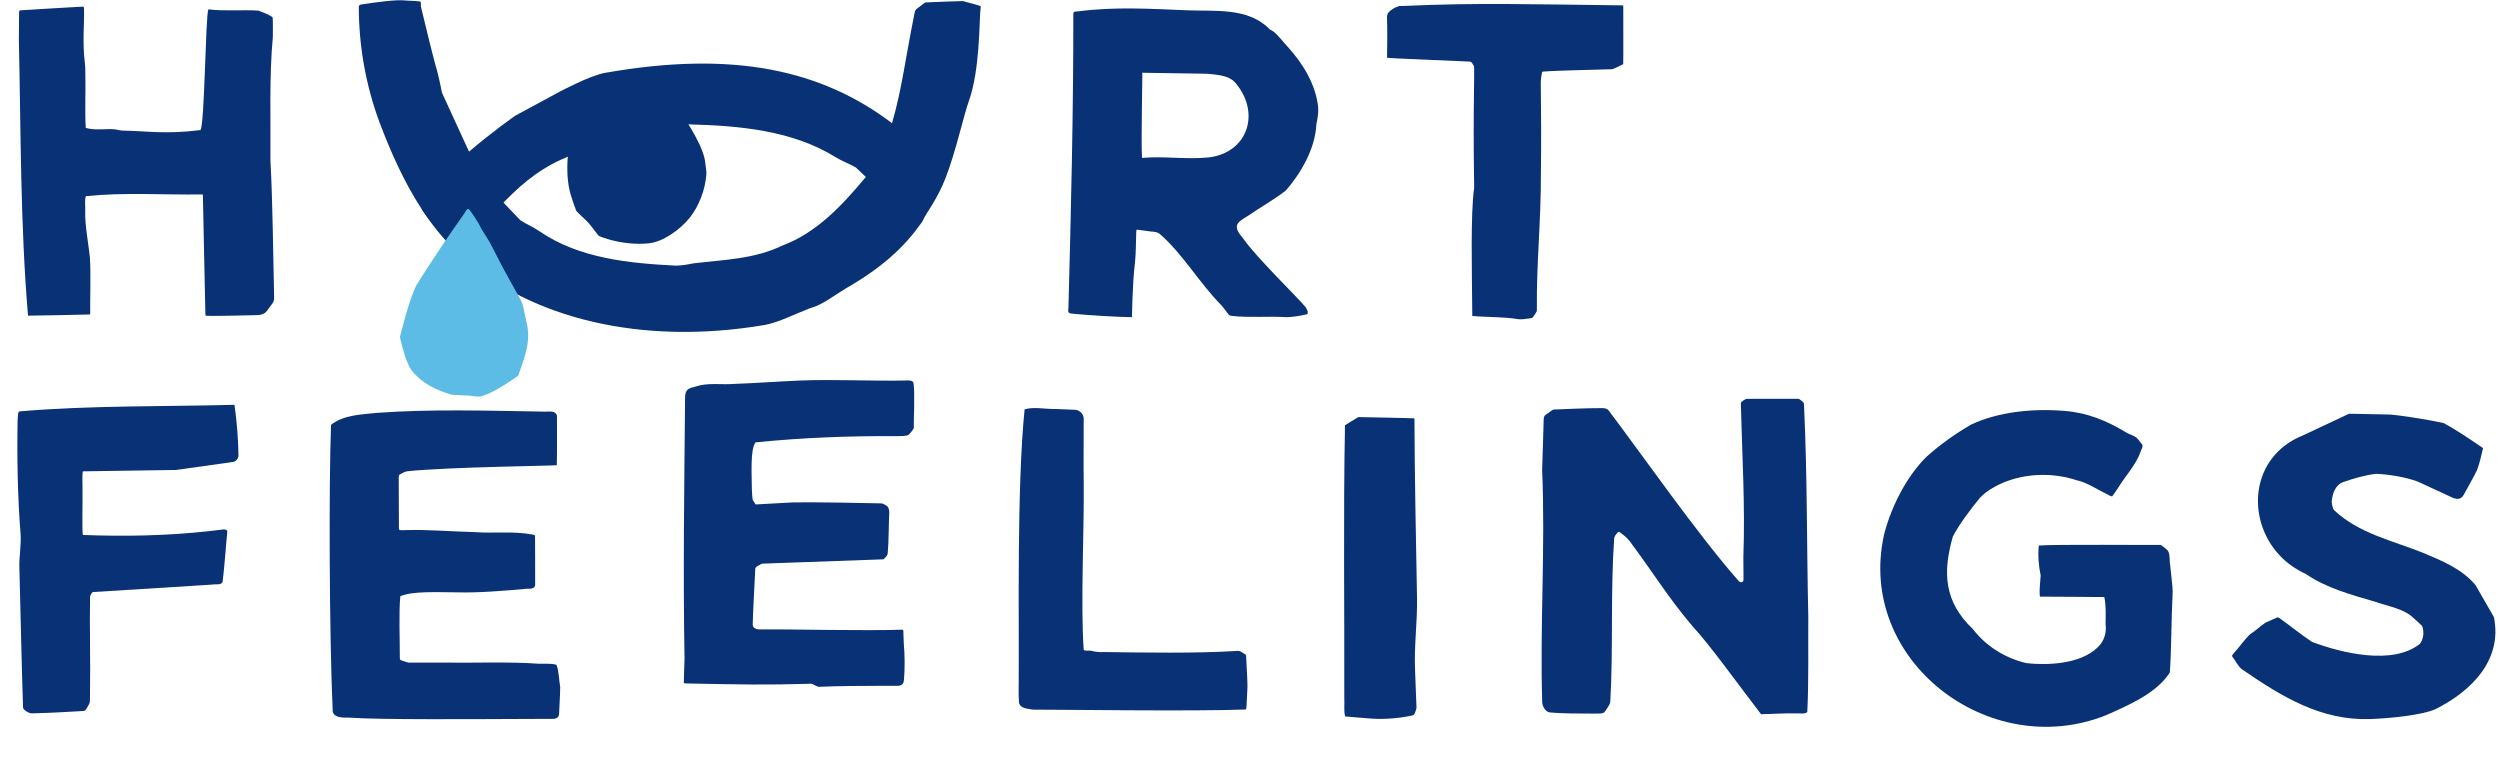
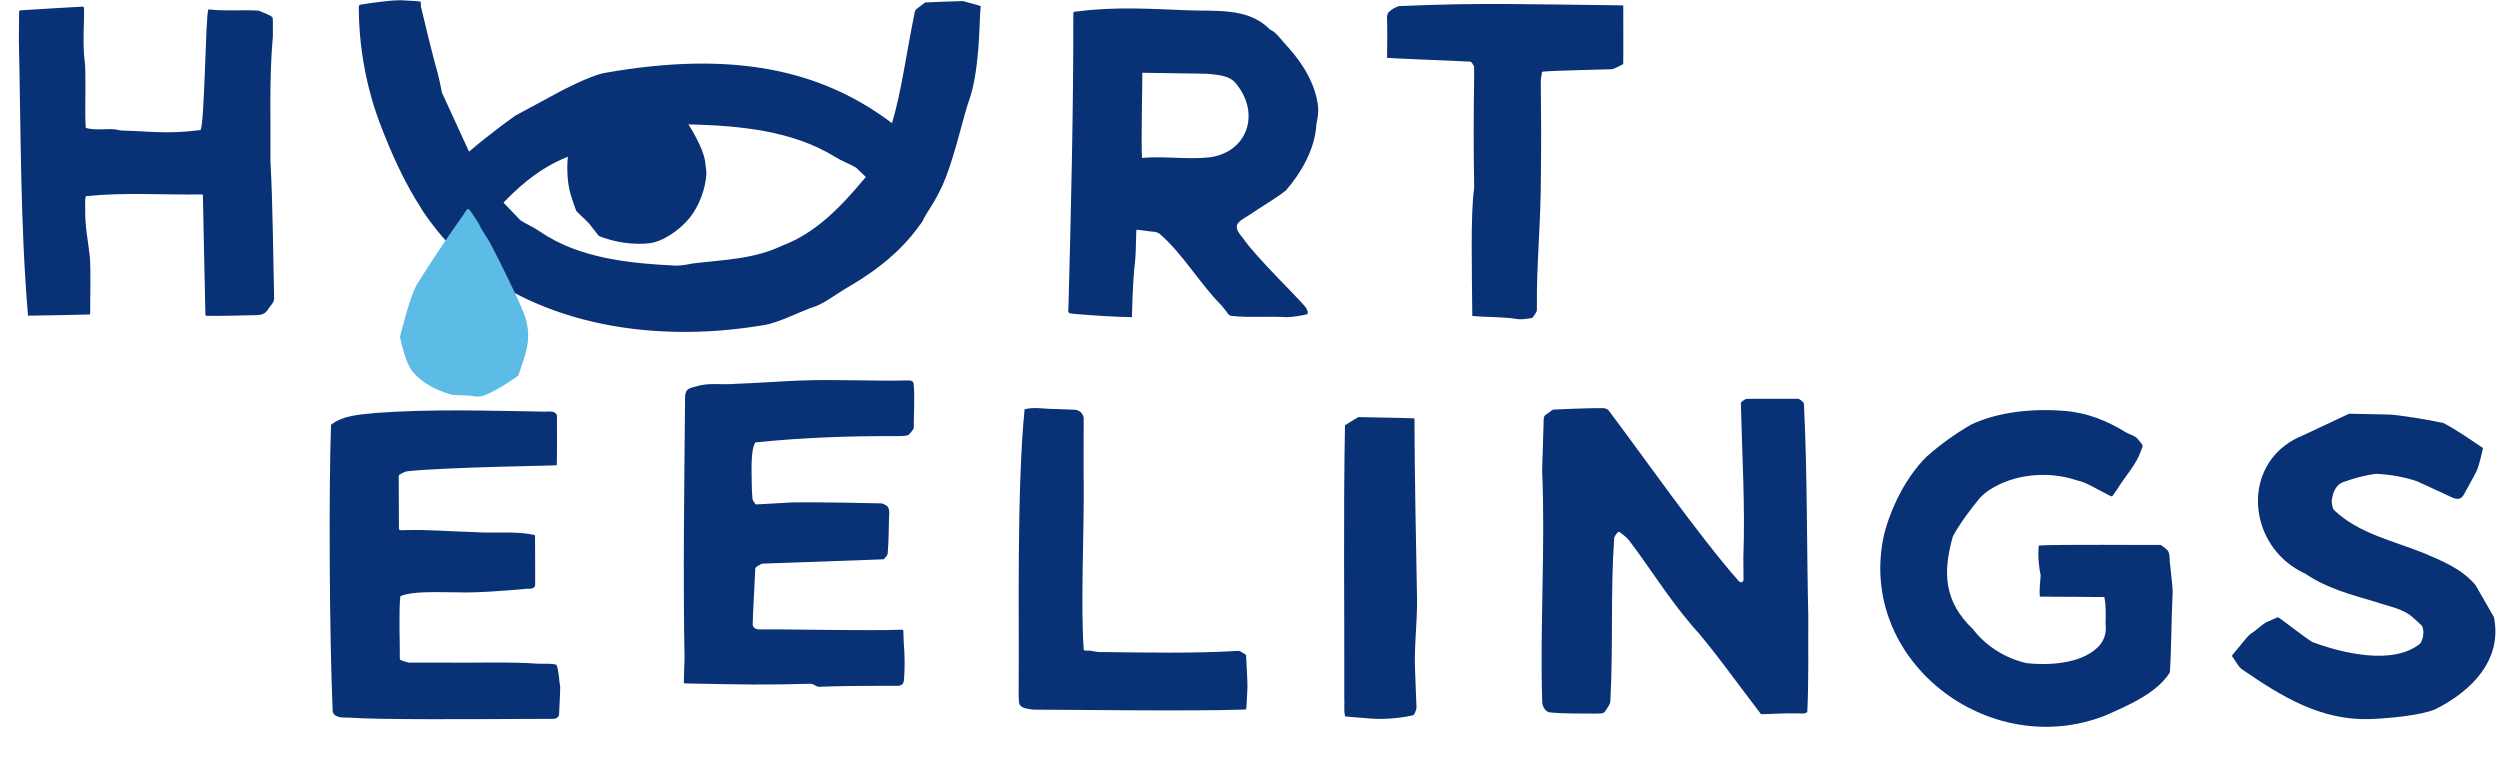
<svg xmlns="http://www.w3.org/2000/svg" width="151" height="46" viewBox="0 0 151 46" fill="none">
  <path d="M106.359 43.126C104.88 41.204 103.297 38.975 102.218 37.811C100.788 36.138 99.747 34.437 98.435 32.689C98.284 32.481 98.005 32.266 97.803 32.126C97.78 32.115 97.757 32.121 97.732 32.14C97.642 32.224 97.472 32.418 97.493 32.575C97.27 35.792 97.444 39.101 97.264 42.342C97.26 42.504 97.184 42.603 97.09 42.754C97.02 42.859 96.951 42.964 96.896 43.027C96.751 43.137 96.519 43.08 96.33 43.101C95.284 43.086 94.541 43.12 93.569 43.025C93.328 42.96 93.172 42.668 93.151 42.441C93.004 37.764 93.349 33.05 93.145 28.384C93.166 27.449 93.219 26.375 93.235 25.461C93.242 25.253 93.214 25.121 93.45 24.993C93.592 24.898 93.71 24.789 93.815 24.739C94.01 24.73 95.851 24.642 96.829 24.65C96.955 24.663 97.092 24.692 97.165 24.795C99.086 27.337 102.604 32.367 105.02 35.098C105.138 35.231 105.329 35.166 105.308 34.977C105.304 34.554 105.299 34.086 105.299 33.657C105.413 30.523 105.222 27.483 105.148 24.356C105.163 24.241 105.398 24.131 105.469 24.094C105.618 24.087 105.809 24.085 106.007 24.087C106.62 24.081 108.293 24.092 108.601 24.087C108.7 24.085 108.801 24.211 108.897 24.276C108.95 24.321 108.96 24.381 108.962 24.468C109.168 28.806 109.122 32.909 109.221 37.245C109.206 39.111 109.254 41.168 109.16 43.008C109.004 43.149 108.744 43.076 108.534 43.09C107.875 43.067 106.985 43.13 106.376 43.137L106.359 43.126Z" fill="#083176" />
  <path d="M130.515 32.915C130.636 32.999 130.842 33.144 130.945 33.27C131.085 33.518 131.02 33.836 131.09 34.243C131.134 34.754 131.218 35.31 131.23 35.724C131.14 37.506 131.153 39.466 131.056 40.619C130.256 41.878 128.573 42.592 127.177 43.21C120.111 46.01 112.124 39.869 113.793 32.312C114.17 30.789 115.065 28.869 116.362 27.585C117.2 26.839 118.096 26.205 119.049 25.648C120.676 24.881 122.739 24.659 124.698 24.818C126.068 24.925 127.261 25.413 128.403 26.112C128.621 26.249 128.898 26.293 129.081 26.47C129.169 26.577 129.301 26.73 129.389 26.85C129.459 26.978 129.343 27.113 129.307 27.247C129.02 28.073 128.39 28.724 127.928 29.474C127.807 29.644 127.672 29.867 127.574 29.982C127.458 29.974 127.37 29.892 127.227 29.829C126.625 29.543 126.041 29.134 125.439 29.01C123.749 28.442 121.694 28.604 120.176 29.581C119.964 29.722 119.773 29.877 119.599 30.058C119.045 30.728 118.367 31.617 117.953 32.403C117.323 34.602 117.435 36.359 119.162 37.995C119.947 39.025 121.127 39.766 122.414 40.056C123.642 40.189 125.623 40.128 126.677 39.121C127.078 38.758 127.25 38.235 127.177 37.701C127.183 37.193 127.213 36.539 127.099 36.062C126.881 36.054 123.594 36.041 123.237 36.037C123.22 36.033 123.207 36.018 123.201 35.98C123.167 35.63 123.237 35.067 123.256 34.762C123.134 34.169 123.083 33.556 123.142 32.951C123.881 32.871 130.231 32.928 130.504 32.915L130.51 32.919L130.515 32.915Z" fill="#083176" />
  <path d="M33.64 25.129C33.64 25.999 33.653 27.272 33.63 28.1C33.357 28.134 27.154 28.207 24.641 28.459C24.465 28.468 24.284 28.581 24.137 28.663C24.102 28.691 24.085 28.724 24.083 28.768C24.083 29.569 24.093 31.224 24.095 31.831C24.098 31.884 24.083 31.98 24.137 32.012C24.282 32.048 24.498 32.006 24.648 32.018C25.672 31.98 27.085 32.092 28.718 32.142C29.849 32.222 31 32.073 32.114 32.279C32.188 32.294 32.284 32.3 32.316 32.352C32.326 32.621 32.322 34.981 32.324 35.321C32.316 35.558 32.049 35.569 31.858 35.558C30.542 35.676 28.835 35.819 27.603 35.777C26.35 35.773 24.935 35.693 24.181 36.01C24.079 36.987 24.156 38.72 24.15 39.758C24.15 39.891 24.244 39.88 24.379 39.931C24.498 39.968 24.589 40.006 24.675 40.019C24.841 40.023 26.449 40.021 27.307 40.023C28.296 40.044 30.945 39.962 32.502 40.088C32.876 40.107 33.277 40.05 33.609 40.155C33.756 40.47 33.773 41.199 33.836 41.485C33.836 41.962 33.773 42.874 33.768 43.134C33.745 43.403 33.489 43.439 33.258 43.418C32.773 43.418 32.118 43.424 31.61 43.424C28.881 43.435 22.785 43.479 21.094 43.344C20.758 43.338 20.208 43.386 20.096 42.987C19.887 38.285 19.859 29.233 19.994 25.659C20.753 25.058 21.811 25.041 22.744 24.938C26.087 24.697 29.423 24.808 32.773 24.86C33.069 24.892 33.533 24.743 33.638 25.1L33.642 25.127L33.64 25.129Z" fill="#083176" />
  <path d="M149.972 27.076C149.895 27.424 149.754 28.042 149.607 28.407C149.433 28.784 148.95 29.613 148.807 29.889C148.583 30.284 148.226 30.116 147.894 29.947C147.388 29.716 146.595 29.342 146.028 29.086C145.281 28.815 144.357 28.66 143.524 28.618C142.852 28.695 142.164 28.895 141.515 29.122C141.03 29.315 140.873 29.849 140.833 30.315C140.866 30.481 140.868 30.695 140.99 30.823C142.47 32.217 144.502 32.653 146.339 33.385C147.476 33.861 148.719 34.366 149.523 35.345C149.838 35.891 150.508 37.049 150.632 37.271C151.161 39.851 149.288 41.746 147.082 42.843C146.213 43.209 144.374 43.383 143.14 43.433C140.167 43.52 137.835 42.082 135.467 40.463C135.222 40.33 134.999 39.862 134.829 39.656C134.785 39.58 134.9 39.49 134.949 39.423C135.274 39.061 135.656 38.519 135.929 38.29C136.288 38.063 136.586 37.765 136.832 37.612C137.033 37.519 137.354 37.376 137.514 37.305C137.558 37.29 137.604 37.284 137.644 37.309C138.257 37.738 139.004 38.351 139.651 38.773C141.45 39.448 144.523 40.198 146.162 38.887C146.379 38.614 146.439 38.137 146.293 37.805C146.137 37.641 145.938 37.481 145.768 37.322C145.193 36.759 144.246 36.626 143.49 36.355C142.019 35.922 140.539 35.534 139.269 34.668C138.658 34.383 138.116 34.004 137.692 33.546C135.639 31.366 135.916 27.582 139.088 26.302C139.991 25.89 140.956 25.416 141.836 25.01C141.905 24.979 141.899 24.993 141.972 24.991C142.583 25 143.614 25.027 144.321 25.038C144.911 25.071 146.568 25.33 147.584 25.55C148.337 25.941 149.345 26.634 149.97 27.061V27.071L149.972 27.076Z" fill="#083176" />
  <path d="M45.492 30.256C45.528 30.279 45.599 30.405 45.62 30.445C45.645 30.48 45.675 30.459 45.731 30.464C46.38 30.434 47.287 30.375 47.908 30.344C49.235 30.323 52.657 30.384 53.253 30.405C53.337 30.415 53.444 30.487 53.563 30.552C53.679 30.642 53.71 30.817 53.712 30.953C53.675 31.651 53.685 32.72 53.618 33.413C53.614 33.554 53.458 33.699 53.36 33.783C52.927 33.798 48.187 33.972 46.26 34.037C46.084 34.05 46.048 34.029 45.969 34.071C45.857 34.149 45.599 34.226 45.616 34.392C45.576 35.329 45.482 36.878 45.463 37.72C45.469 37.977 45.755 38.033 45.964 38.014C46.25 38.014 46.638 38.014 46.938 38.014C47.348 38.006 52.661 38.109 54.477 38.033C54.626 38.048 54.542 38.222 54.571 38.395C54.575 38.569 54.579 38.729 54.59 38.886C54.649 39.485 54.659 40.374 54.6 41.057C54.592 41.149 54.575 41.242 54.514 41.313C54.449 41.389 54.34 41.422 54.248 41.422C54.017 41.422 53.698 41.422 53.312 41.422C52.161 41.424 50.492 41.435 49.52 41.481C49.325 41.513 49.163 41.307 48.977 41.298C46.13 41.38 44.94 41.346 41.476 41.281C41.38 41.281 41.317 41.271 41.304 41.244C41.304 40.832 41.334 40.235 41.346 39.796C41.254 34.653 41.329 29.464 41.376 24.327C41.384 24.085 41.342 23.776 41.495 23.579C41.617 23.419 41.869 23.398 42.037 23.341C42.774 23.096 43.601 23.255 44.375 23.186C45.681 23.142 46.98 23.039 48.284 22.986C50.465 22.898 52.629 23.03 54.791 22.98C54.94 22.974 55.148 22.974 55.18 23.157C55.27 23.81 55.18 25.453 55.192 25.863C55.134 25.987 54.976 26.169 54.894 26.253C54.724 26.352 54.437 26.335 54.227 26.342C51.357 26.325 48.473 26.43 45.629 26.72C45.312 27.163 45.404 28.598 45.412 29.546C45.438 29.911 45.431 30.138 45.482 30.235L45.494 30.247L45.492 30.256Z" fill="#083176" />
-   <path d="M14.162 24.447C14.305 25.415 14.395 26.634 14.402 27.476C14.422 27.678 14.242 27.896 14.047 27.907C13.635 27.968 11.597 28.247 10.617 28.386C10.356 28.402 5.339 28.451 5.003 28.468C4.947 28.789 4.999 29.388 4.982 29.722C4.997 30.415 4.945 32.033 5.008 32.312C7.518 32.409 10.086 32.361 12.609 32.083C12.869 32.054 13.159 32.016 13.425 31.985C13.539 31.959 13.728 31.978 13.73 32.111C13.69 32.407 13.547 34.392 13.448 35.128C13.364 35.369 13.052 35.264 12.833 35.308C12.569 35.325 12.122 35.352 11.731 35.378C9.54 35.514 5.864 35.743 5.602 35.76C5.543 35.808 5.459 35.934 5.44 36.039C5.402 37.937 5.474 39.556 5.434 42.187C5.436 42.357 5.428 42.479 5.329 42.622C5.241 42.75 5.209 42.91 5.056 42.943C4.084 43.002 2.898 43.067 1.924 43.086C1.748 43.088 1.45 42.91 1.393 42.756C1.317 40.573 1.25 37.34 1.168 34.155C1.162 33.611 1.284 32.877 1.244 32.268C1.065 29.991 1.021 27.646 1.065 25.352C1.08 25.201 1.076 25.028 1.116 24.898C1.135 24.865 1.177 24.848 1.231 24.843C5.449 24.484 9.92 24.562 14.152 24.451L14.162 24.455V24.447Z" fill="#083176" />
  <path d="M65.457 29.001C65.489 32.123 65.26 36.508 65.457 39.254C65.564 39.34 65.795 39.271 65.927 39.311C66.16 39.37 66.408 39.401 66.641 39.384C69.103 39.414 72.231 39.472 74.689 39.317C74.824 39.296 74.927 39.334 75.038 39.414C75.118 39.477 75.237 39.5 75.264 39.599C75.283 39.977 75.363 41.367 75.346 41.527C75.319 41.899 75.3 42.729 75.269 42.838C75.258 42.849 75.231 42.853 75.191 42.855C72.16 42.975 63.455 42.855 62.378 42.861C62.09 42.798 61.63 42.813 61.549 42.445C61.502 41.947 61.542 41.248 61.53 40.779C61.561 37.687 61.406 29.493 61.886 24.722C62.466 24.562 63.117 24.713 63.736 24.703C64.305 24.726 64.828 24.747 64.956 24.751C65.103 24.764 65.264 24.856 65.356 24.988C65.468 25.14 65.461 25.274 65.455 25.453C65.455 26.85 65.44 28.211 65.455 28.989V29.003L65.457 29.001Z" fill="#083176" />
  <path d="M85.433 25.272C85.444 28.695 85.527 32.861 85.588 36.109C85.614 37.643 85.399 38.993 85.473 40.55C85.492 41.267 85.534 42.019 85.557 42.723C85.55 42.828 85.54 42.826 85.496 42.964C85.462 43.082 85.422 43.197 85.282 43.218C84.285 43.437 83.26 43.441 82.859 43.405C82.372 43.363 81.354 43.292 81.245 43.273C81.153 42.91 81.222 42.485 81.195 42.113C81.21 36.687 81.134 31.113 81.237 25.686C81.371 25.596 81.818 25.323 82.047 25.192C82.152 25.195 85.261 25.251 85.429 25.268V25.272H85.433Z" fill="#083176" />
  <path d="M76.622 1.706C76.681 1.79 76.813 1.836 76.899 1.891C77.239 2.157 77.491 2.529 77.791 2.842C78.685 3.824 79.458 5.084 79.611 6.424C79.649 6.78 79.586 7.143 79.508 7.504C79.445 8.994 78.553 10.486 77.671 11.5C76.983 12.044 76.122 12.519 75.425 13.007C74.638 13.471 74.439 13.645 75.094 14.414C75.904 15.578 78.415 17.994 78.858 18.553C78.927 18.656 79.038 18.854 78.965 18.976C78.606 19.068 78.098 19.148 77.703 19.158C76.62 19.085 75.499 19.202 74.405 19.081C74.206 19.074 74.132 18.885 74.025 18.751C73.95 18.652 73.868 18.551 73.782 18.45C72.436 17.095 71.477 15.374 70.043 14.122C69.81 13.956 69.575 14.015 69.227 13.944C68.985 13.912 68.761 13.879 68.679 13.872C68.609 13.887 68.637 14.051 68.628 14.074C68.605 14.643 68.614 15.227 68.559 15.795C68.389 17.188 68.379 19.072 68.368 19.16C67.369 19.137 65.925 19.055 64.892 18.957C64.619 18.917 64.47 18.976 64.533 18.616C64.69 12.706 64.835 6.756 64.829 0.836C64.814 0.653 65.014 0.708 65.163 0.681C67.36 0.395 69.558 0.536 71.775 0.624C73.408 0.687 75.314 0.46 76.605 1.683L76.626 1.706H76.622ZM68.996 9.536C70.326 9.42 71.668 9.645 72.997 9.509C75.329 9.236 76.15 6.891 74.674 5.069C74.267 4.548 73.618 4.534 72.969 4.458C72.581 4.441 72.231 4.447 71.802 4.437C70.937 4.424 69.814 4.408 69.279 4.399C69.185 4.399 69.061 4.399 68.992 4.393C69.019 4.38 68.912 8.544 68.977 9.534H68.996V9.536Z" fill="#083176" />
  <path d="M5.196 7.729C5.742 7.891 6.371 7.765 6.934 7.811C7.07 7.826 7.224 7.878 7.366 7.887C8.934 7.912 9.965 8.124 12.104 7.857C12.36 7.63 12.411 0.958 12.585 0.565C13.578 0.687 14.615 0.58 15.61 0.641C15.857 0.741 16.265 0.882 16.46 1.042C16.502 1.227 16.47 1.865 16.481 2.206C16.254 4.674 16.357 7.198 16.334 9.687C16.479 12.418 16.491 15.198 16.556 17.929C16.588 18.242 16.407 18.377 16.237 18.616C16.198 18.683 16.158 18.742 16.099 18.803C15.952 18.986 15.721 19.032 15.498 19.034C14.527 19.051 13.517 19.091 12.534 19.076C12.446 19.076 12.404 19.068 12.406 18.984C12.362 17.347 12.266 12.089 12.255 11.761C12.23 11.742 12.194 11.748 12.129 11.746C9.839 11.774 7.467 11.612 5.189 11.847C5.097 12.097 5.166 12.444 5.147 12.723C5.126 13.65 5.332 14.614 5.429 15.532C5.494 16.484 5.437 18.11 5.448 18.931C5.448 18.969 5.439 18.988 5.425 18.994C5.068 19.009 1.917 19.07 1.692 19.066C1.224 13.532 1.264 7.986 1.14 2.422C1.14 1.872 1.144 1.296 1.153 0.748C1.153 0.681 1.172 0.636 1.218 0.624C2.095 0.561 4.497 0.431 4.98 0.401C5.11 0.393 5.066 0.544 5.076 0.645C5.099 1.359 4.969 2.563 5.124 3.792C5.15 3.964 5.147 4.097 5.152 4.271C5.185 5.359 5.116 6.811 5.179 7.723L5.194 7.727L5.196 7.729Z" fill="#083176" />
  <path d="M98.038 3.878C97.979 3.893 97.551 4.145 97.358 4.181C96.411 4.216 94.062 4.252 93.191 4.326C93.163 4.33 93.144 4.344 93.134 4.382C93.092 4.611 93.065 4.784 93.063 5.013C93.086 6.815 93.094 8.485 93.071 10.422C93.077 13.441 92.796 15.982 92.828 18.589C92.851 18.828 92.779 18.875 92.632 19.097C92.573 19.198 92.546 19.213 92.424 19.225C92.206 19.248 91.944 19.305 91.721 19.28C90.817 19.127 89.828 19.169 88.927 19.083C88.906 16.303 88.814 12.963 89.038 11.355C89.047 11.053 89.028 10.792 89.028 10.458C89.005 9.076 89.005 6.92 89.032 5.221C89.036 4.775 89.045 4.431 89.038 4.084C89.038 3.994 89.005 3.947 88.942 3.855C88.873 3.704 88.772 3.718 88.627 3.714C87.307 3.649 83.959 3.523 83.778 3.491C83.791 2.819 83.799 1.758 83.778 1.147C83.767 1.012 83.782 0.84 83.873 0.743C84.024 0.573 84.288 0.428 84.511 0.363C84.601 0.357 84.733 0.363 84.84 0.357C89.234 0.159 92.364 0.258 97.92 0.323C97.939 0.323 97.979 0.325 98 0.325C98.031 0.327 98.044 0.334 98.046 0.342C98.044 0.578 98.056 3.725 98.042 3.88H98.035L98.038 3.878Z" fill="#083176" />
  <path d="M59.239 0.384C59.237 0.43 59.218 0.573 59.205 0.76C59.157 1.277 59.172 4.273 58.534 6.057C58.212 6.943 57.738 9.132 57.123 10.725C56.613 12.057 55.945 12.843 55.731 13.336C55.672 13.465 55.576 13.544 55.502 13.662C55.351 13.872 55.194 14.074 55.032 14.267C53.89 15.633 52.494 16.614 51.035 17.452C50.347 17.864 49.692 18.41 48.926 18.616C48.141 18.91 46.996 19.49 46.195 19.627C38.703 20.902 32.05 19.207 27.917 15.513C27.782 15.393 27.652 15.274 27.524 15.15C26.745 14.402 26.07 13.549 25.473 12.633C24.413 11.013 23.601 9.187 22.916 7.37C22.098 5.166 21.669 2.752 21.672 0.384C21.697 0.275 21.785 0.279 21.873 0.264C22.612 0.151 23.93 -0.043 24.508 0.031C24.816 0.05 25.408 0.067 25.41 0.113V0.123C25.433 0.21 25.404 0.376 25.44 0.468C25.723 1.634 26.009 2.836 26.313 3.981C26.477 4.468 26.697 5.605 26.697 5.605C26.697 5.605 27.77 7.95 28.33 9.16C28.702 9.962 29.141 10.727 29.697 11.427C29.957 11.744 30.232 12.046 30.511 12.343C30.814 12.664 31.122 12.977 31.427 13.301C31.79 13.544 32.203 13.702 32.564 13.956C34.989 15.629 38.064 15.906 40.84 16.045C41.194 16.041 41.608 15.963 41.906 15.904C43.783 15.679 45.552 15.656 47.292 14.816C49.297 14.061 50.821 12.454 52.198 10.805C52.307 10.672 52.417 10.542 52.526 10.41C52.965 9.742 53.254 8.903 53.655 8.185C53.729 8.059 53.775 7.792 53.878 7.441C54.47 5.414 54.679 3.563 55.246 0.756C55.274 0.567 55.4 0.518 55.544 0.403C55.662 0.315 55.777 0.218 55.882 0.149C55.979 0.14 57.998 0.06 58.16 0.065C58.456 0.151 59.228 0.34 59.239 0.384Z" fill="#083176" />
  <path d="M56.934 10.296C56.424 11.628 55.945 12.633 55.731 13.126C55.672 13.255 55.576 13.334 55.502 13.452C55.351 13.662 55.194 13.864 55.032 14.057C54.619 13.318 54.144 12.614 53.573 11.962C53.139 11.481 52.668 11.04 52.198 10.595C52.032 10.437 51.864 10.28 51.699 10.12C51.306 9.887 50.857 9.737 50.464 9.489C47.836 7.865 44.635 7.592 41.622 7.512C41.238 7.523 40.789 7.611 40.464 7.676C38.427 7.941 36.381 8.517 34.489 9.395C32.867 9.992 31.639 10.979 30.511 12.133C30.003 12.649 29.516 13.2 29.023 13.761C28.626 14.322 28.274 14.757 27.917 15.303C27.782 15.183 27.652 15.063 27.524 14.939C26.745 14.191 26.069 13.549 25.473 12.633C25.778 12.114 26.021 11.689 26.143 11.427C26.206 11.296 26.311 11.214 26.391 11.095C26.859 10.488 27.585 9.798 28.33 9.16C29.697 7.987 31.122 6.987 31.122 6.987L33.845 5.517C33.845 5.517 35.648 4.559 36.519 4.405C44.272 3.031 49.608 4.212 53.878 7.441C54.232 7.708 54.581 7.989 54.921 8.286C55.601 8.876 56.281 9.557 56.934 10.296Z" fill="#083176" />
  <path d="M41.385 7.225C41.444 7.278 42.559 8.956 42.605 9.896C42.626 10.099 42.672 10.309 42.666 10.513C42.599 11.448 42.238 12.417 41.656 13.158C41.052 13.9 40.01 14.623 39.179 14.696C38.421 14.78 37.546 14.677 36.836 14.478C36.633 14.421 36.343 14.331 36.165 14.247C36.001 14.045 35.76 13.73 35.575 13.495C35.38 13.274 35.029 12.982 34.809 12.742C34.691 12.444 34.586 12.131 34.492 11.822C34.267 11.131 34.237 10.261 34.286 9.595C34.376 8.564 34.775 7.83 35.68 6.902C36.225 6.524 36.874 6.215 37.521 6.053C38.438 6.126 39.542 6.124 40.384 6.576C40.695 6.765 41.083 7.03 41.387 7.223L41.385 7.225Z" fill="#083176" />
-   <path d="M28.924 13.525C29.09 13.897 29.363 14.255 29.573 14.624C29.772 14.975 29.928 15.328 30.154 15.744C30.837 17.074 31.586 18.267 31.586 18.454C31.649 18.748 31.727 19.129 31.794 19.417C31.945 20.02 31.922 20.536 31.817 21.043C31.706 21.572 31.502 22.098 31.33 22.614C31.311 22.671 31.313 22.69 31.255 22.724C30.818 23.03 29.861 23.688 29.162 23.909C28.815 24.022 28.559 23.885 28.198 23.89C27.87 23.869 27.543 23.869 27.289 23.843C26.34 23.57 25.484 23.152 24.862 22.371C24.516 21.871 24.304 20.988 24.155 20.354C24.18 20.295 24.699 18.072 25.169 17.196C25.973 15.914 27.01 14.343 28.02 12.929C28.066 12.86 28.116 12.777 28.16 12.71C28.185 12.658 28.23 12.628 28.284 12.62C28.32 12.62 28.341 12.662 28.372 12.696C28.547 12.904 28.805 13.336 28.922 13.517L28.926 13.525H28.924Z" fill="#5CBCE5" />
+   <path d="M28.924 13.525C29.09 13.897 29.363 14.255 29.573 14.624C29.772 14.975 29.928 15.328 30.154 15.744C31.649 18.748 31.727 19.129 31.794 19.417C31.945 20.02 31.922 20.536 31.817 21.043C31.706 21.572 31.502 22.098 31.33 22.614C31.311 22.671 31.313 22.69 31.255 22.724C30.818 23.03 29.861 23.688 29.162 23.909C28.815 24.022 28.559 23.885 28.198 23.89C27.87 23.869 27.543 23.869 27.289 23.843C26.34 23.57 25.484 23.152 24.862 22.371C24.516 21.871 24.304 20.988 24.155 20.354C24.18 20.295 24.699 18.072 25.169 17.196C25.973 15.914 27.01 14.343 28.02 12.929C28.066 12.86 28.116 12.777 28.16 12.71C28.185 12.658 28.23 12.628 28.284 12.62C28.32 12.62 28.341 12.662 28.372 12.696C28.547 12.904 28.805 13.336 28.922 13.517L28.926 13.525H28.924Z" fill="#5CBCE5" />
</svg>